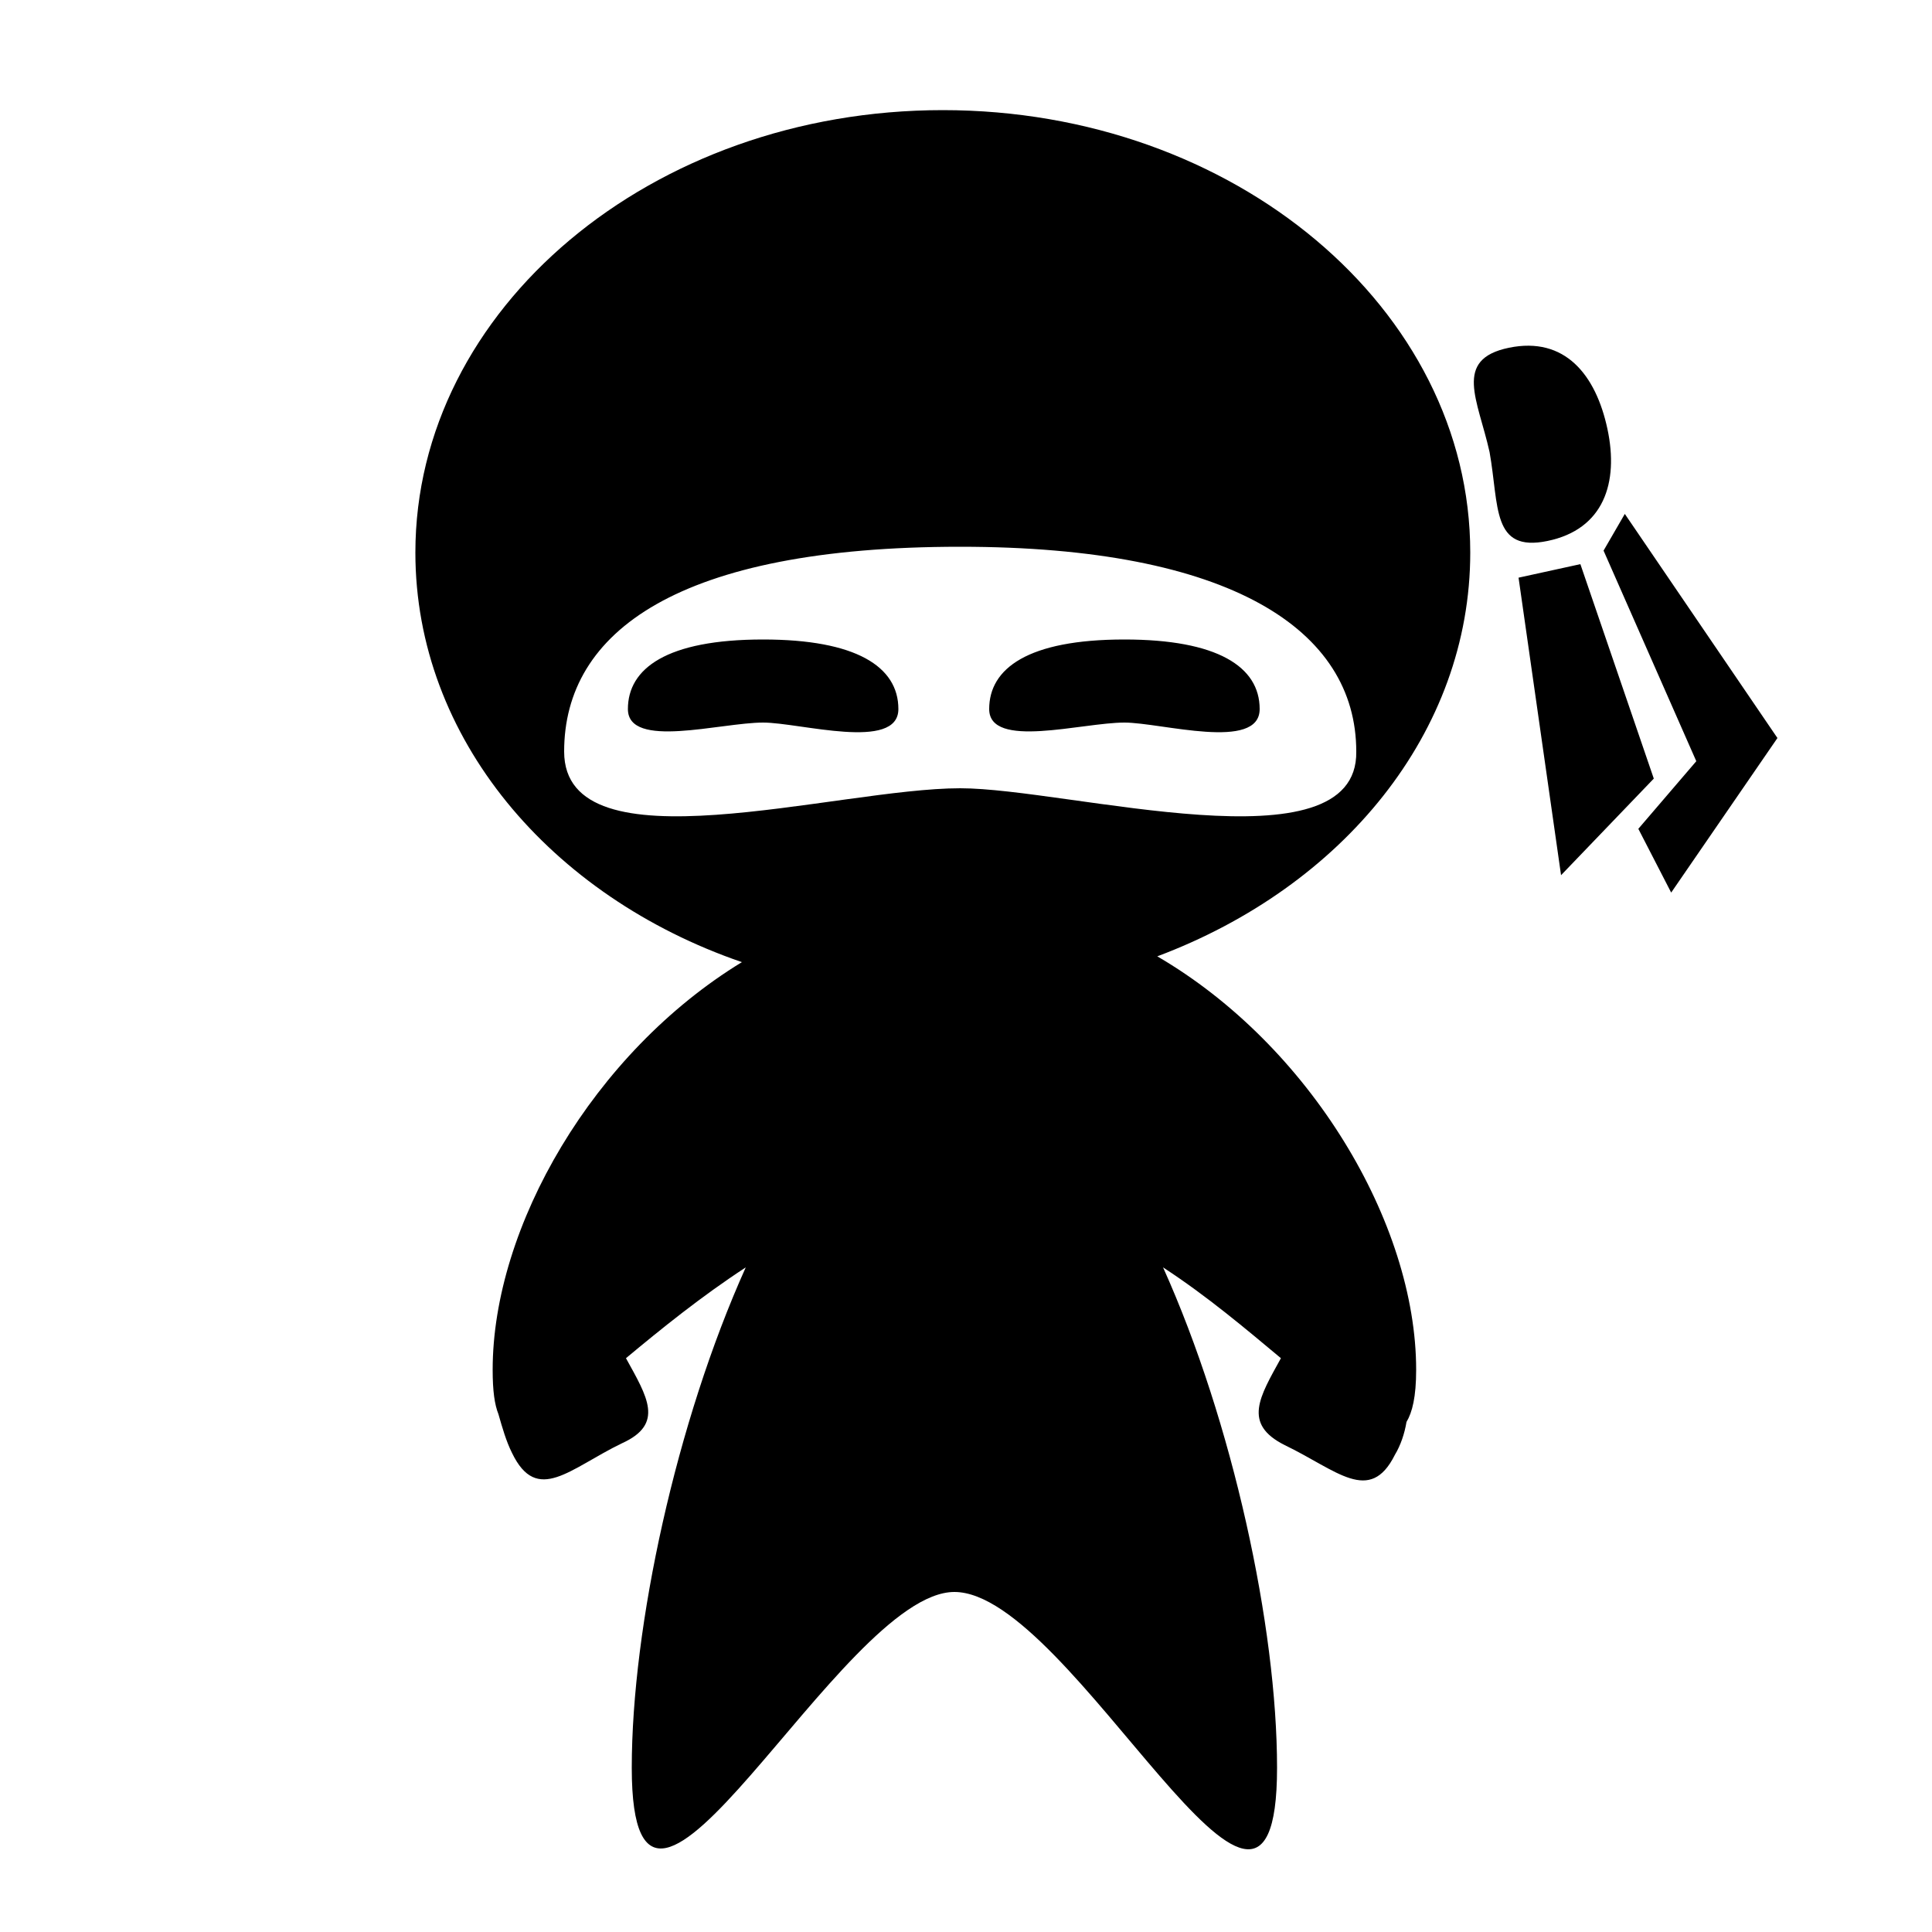
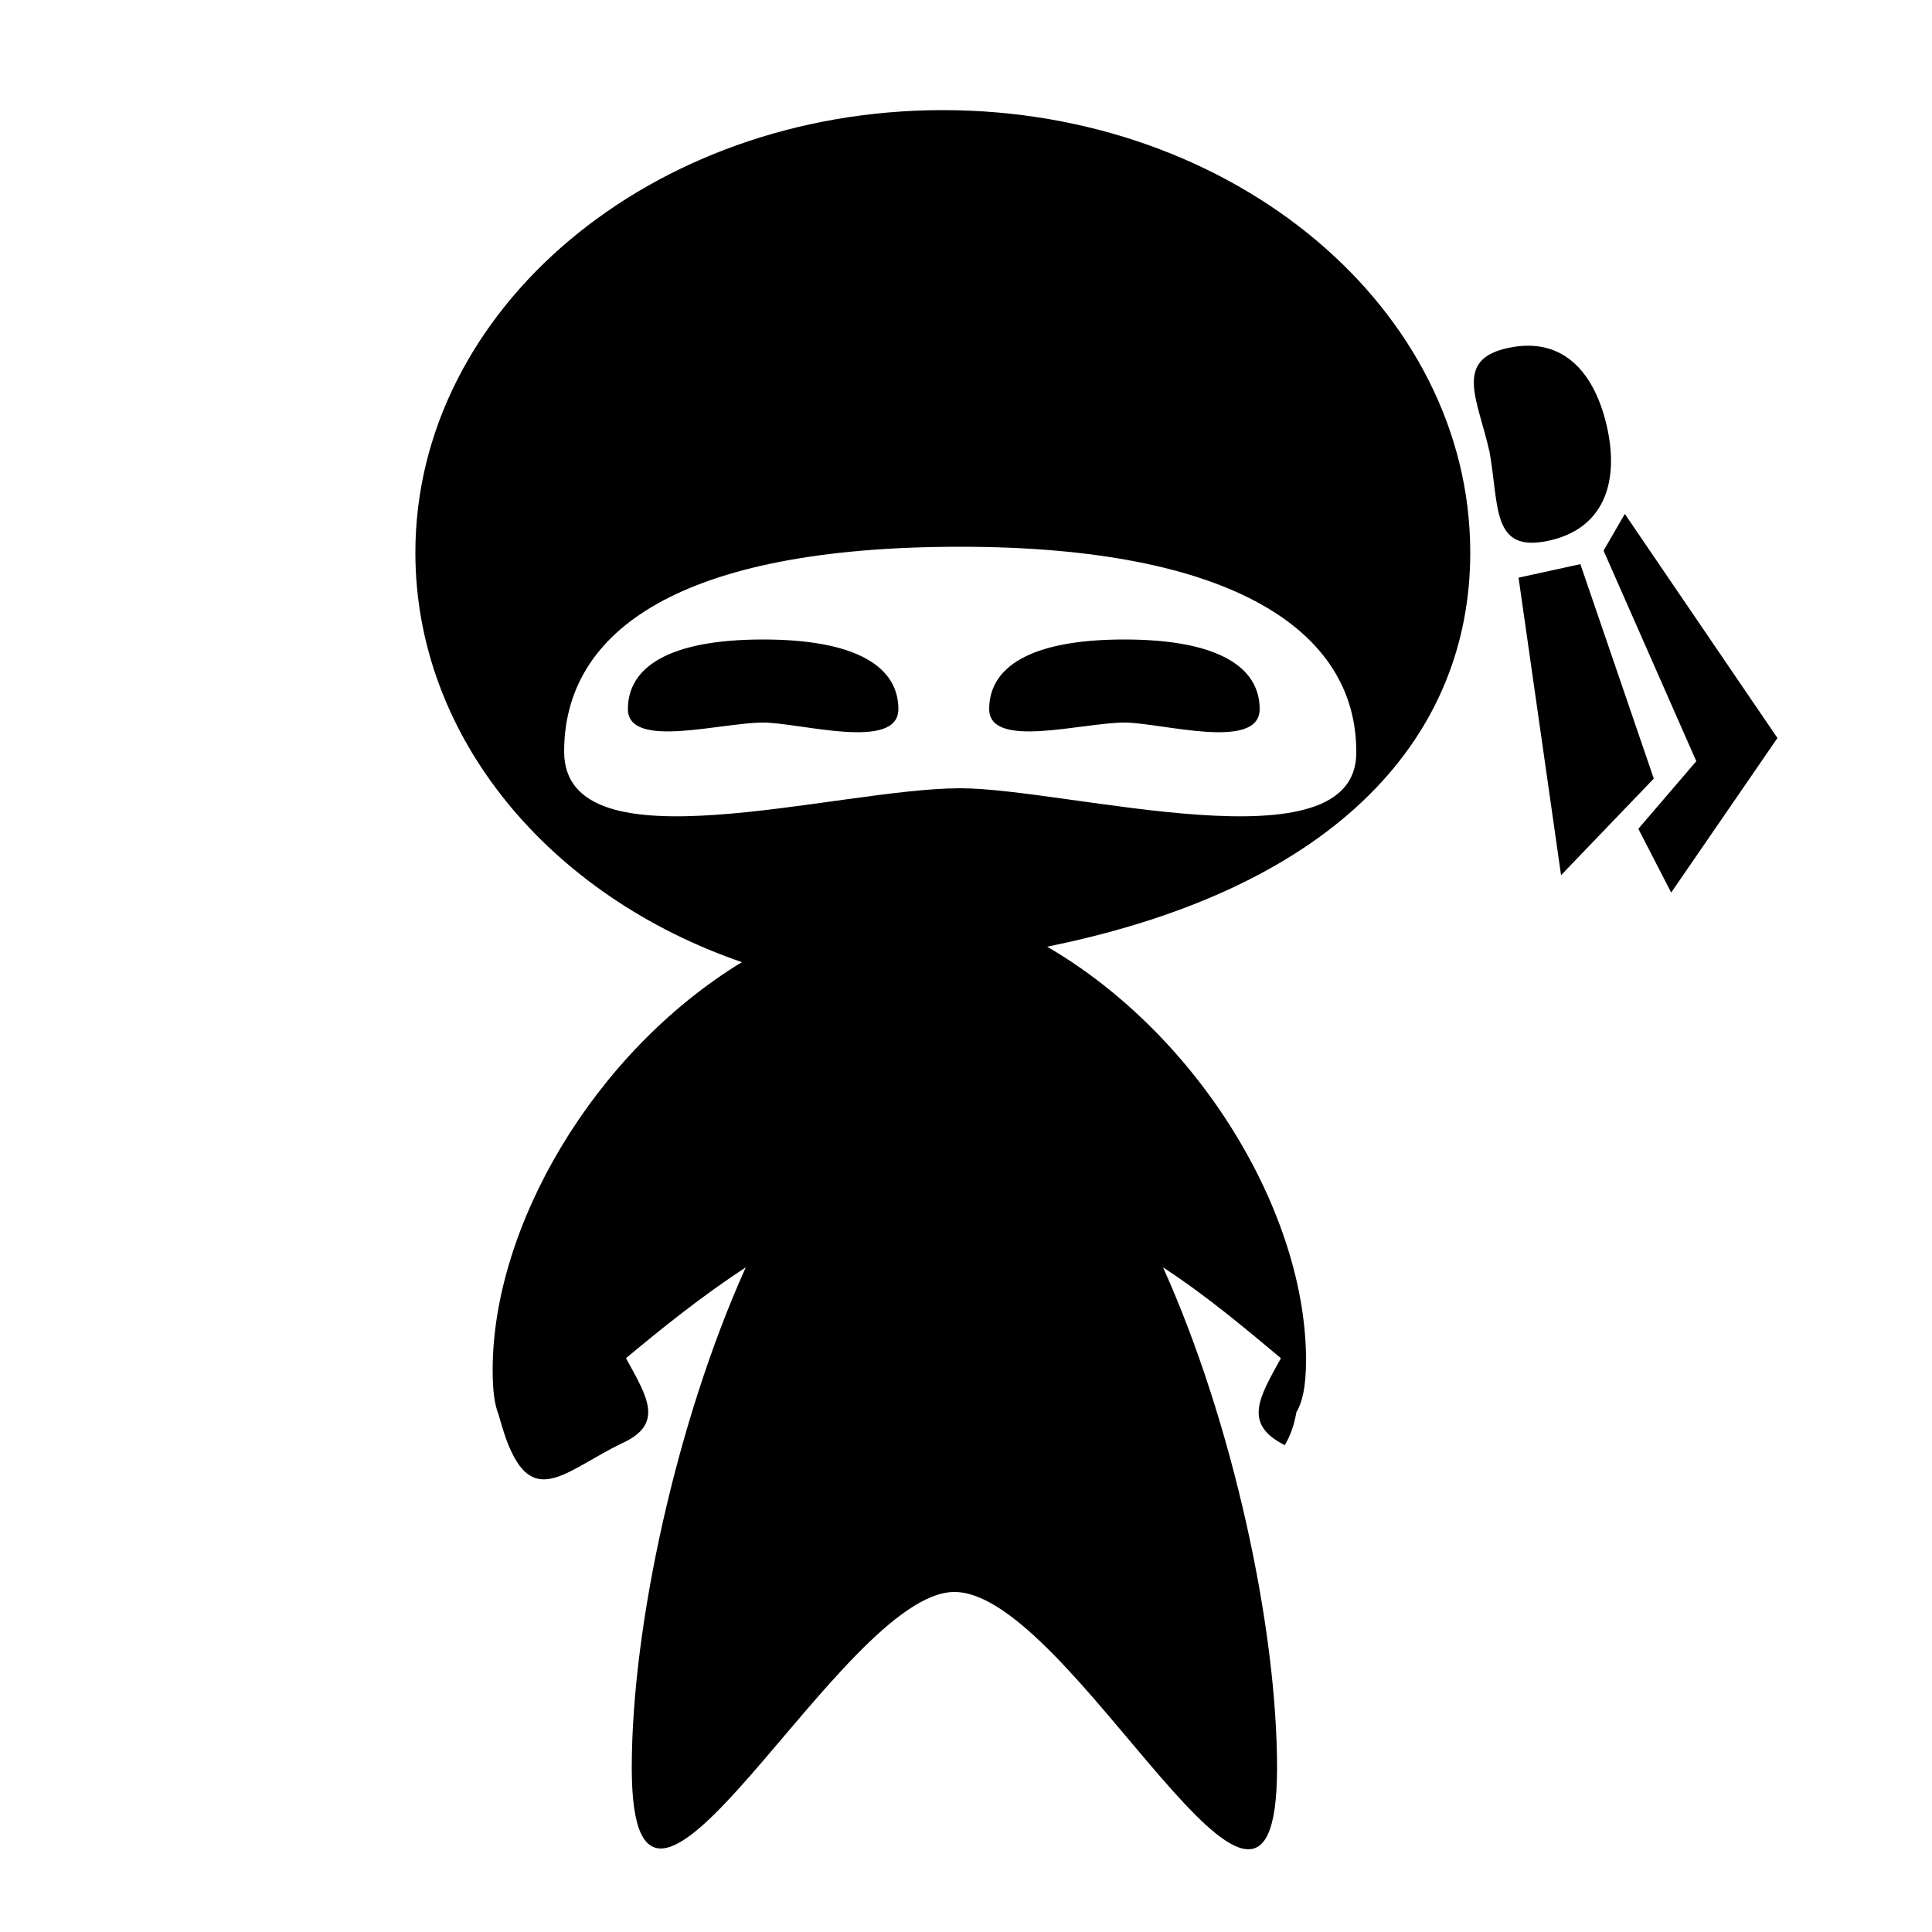
<svg xmlns="http://www.w3.org/2000/svg" height="100px" width="100px" fill="#000000" version="1.0" x="0px" y="0px" viewBox="0 0 100 100" enable-background="new 0 0 100 100" xml:space="preserve">
-   <path d="M39.5,33.1c-5,0-7,1.5-7,3.6s4.8,0.7,7,0.7c1.9,0,7,1.5,7-0.7S44.3,33.1,39.5,33.1z M58.2,33.1c-5,0-7,1.5-7,3.6  s4.8,0.7,7,0.7c1.9,0,7,1.5,7-0.7S63,33.1,58.2,33.1z M80.1,28c2.9-0.6,3.7-3,3.1-5.8c-0.6-2.8-2.2-4.8-5.1-4.2  c-2.9,0.6-1.6,2.7-1,5.4C77.6,26.2,77.2,28.6,80.1,28z M81.8,29.2l-3.2,0.7l2.2,15.4l4.8-5L81.8,29.2z M84.1,26.6L83,28.5l4.8,10.9  l-3,3.5l1.7,3.3l5.5-8L84.1,26.6z M76.1,28.6c0-12.6-12.2-22.9-27.3-22.9c-15.1,0-27.3,10.3-27.3,22.9c0,9.6,7,17.8,16.9,21.2  c-7.7,4.7-12.9,13.7-12.9,21.1c0,1.1,0.1,1.8,0.3,2.3c0.2,0.7,0.4,1.4,0.7,2c1.3,2.7,3,0.8,5.7-0.5c2.2-1,1.3-2.4,0.2-4.4  c1.8-1.5,3.9-3.2,6.2-4.7c-3.6,8-5.9,18.6-5.9,25.9c0,13.2,10.8-9.1,16.7-9.1c6.1,0,16.7,22.4,16.7,9.1c0-7.3-2.3-17.9-5.9-25.9  c2.3,1.5,4.3,3.2,6.1,4.7c-1.1,2-2,3.4,0.2,4.5c2.7,1.3,4.4,3.1,5.7,0.5c0.3-0.5,0.5-1.1,0.6-1.7c0.3-0.5,0.5-1.3,0.5-2.7  c0-7.6-5.5-16.8-13.4-21.4C69.5,45.9,76.1,37.9,76.1,28.6z M49.7,40.8c-6.4,0-20.5,4.3-20.5-1.9c0-6.2,5.9-10.6,20.5-10.6  c14,0,20.5,4.3,20.5,10.6C70.3,45.1,55.3,40.8,49.7,40.8z" />
+   <path d="M39.5,33.1c-5,0-7,1.5-7,3.6s4.8,0.7,7,0.7c1.9,0,7,1.5,7-0.7S44.3,33.1,39.5,33.1z M58.2,33.1c-5,0-7,1.5-7,3.6  s4.8,0.7,7,0.7c1.9,0,7,1.5,7-0.7S63,33.1,58.2,33.1z M80.1,28c2.9-0.6,3.7-3,3.1-5.8c-0.6-2.8-2.2-4.8-5.1-4.2  c-2.9,0.6-1.6,2.7-1,5.4C77.6,26.2,77.2,28.6,80.1,28z M81.8,29.2l-3.2,0.7l2.2,15.4l4.8-5L81.8,29.2z M84.1,26.6L83,28.5l4.8,10.9  l-3,3.5l1.7,3.3l5.5-8L84.1,26.6z M76.1,28.6c0-12.6-12.2-22.9-27.3-22.9c-15.1,0-27.3,10.3-27.3,22.9c0,9.6,7,17.8,16.9,21.2  c-7.7,4.7-12.9,13.7-12.9,21.1c0,1.1,0.1,1.8,0.3,2.3c0.2,0.7,0.4,1.4,0.7,2c1.3,2.7,3,0.8,5.7-0.5c2.2-1,1.3-2.4,0.2-4.4  c1.8-1.5,3.9-3.2,6.2-4.7c-3.6,8-5.9,18.6-5.9,25.9c0,13.2,10.8-9.1,16.7-9.1c6.1,0,16.7,22.4,16.7,9.1c0-7.3-2.3-17.9-5.9-25.9  c2.3,1.5,4.3,3.2,6.1,4.7c-1.1,2-2,3.4,0.2,4.5c0.3-0.5,0.5-1.1,0.6-1.7c0.3-0.5,0.5-1.3,0.5-2.7  c0-7.6-5.5-16.8-13.4-21.4C69.5,45.9,76.1,37.9,76.1,28.6z M49.7,40.8c-6.4,0-20.5,4.3-20.5-1.9c0-6.2,5.9-10.6,20.5-10.6  c14,0,20.5,4.3,20.5,10.6C70.3,45.1,55.3,40.8,49.7,40.8z" />
</svg>